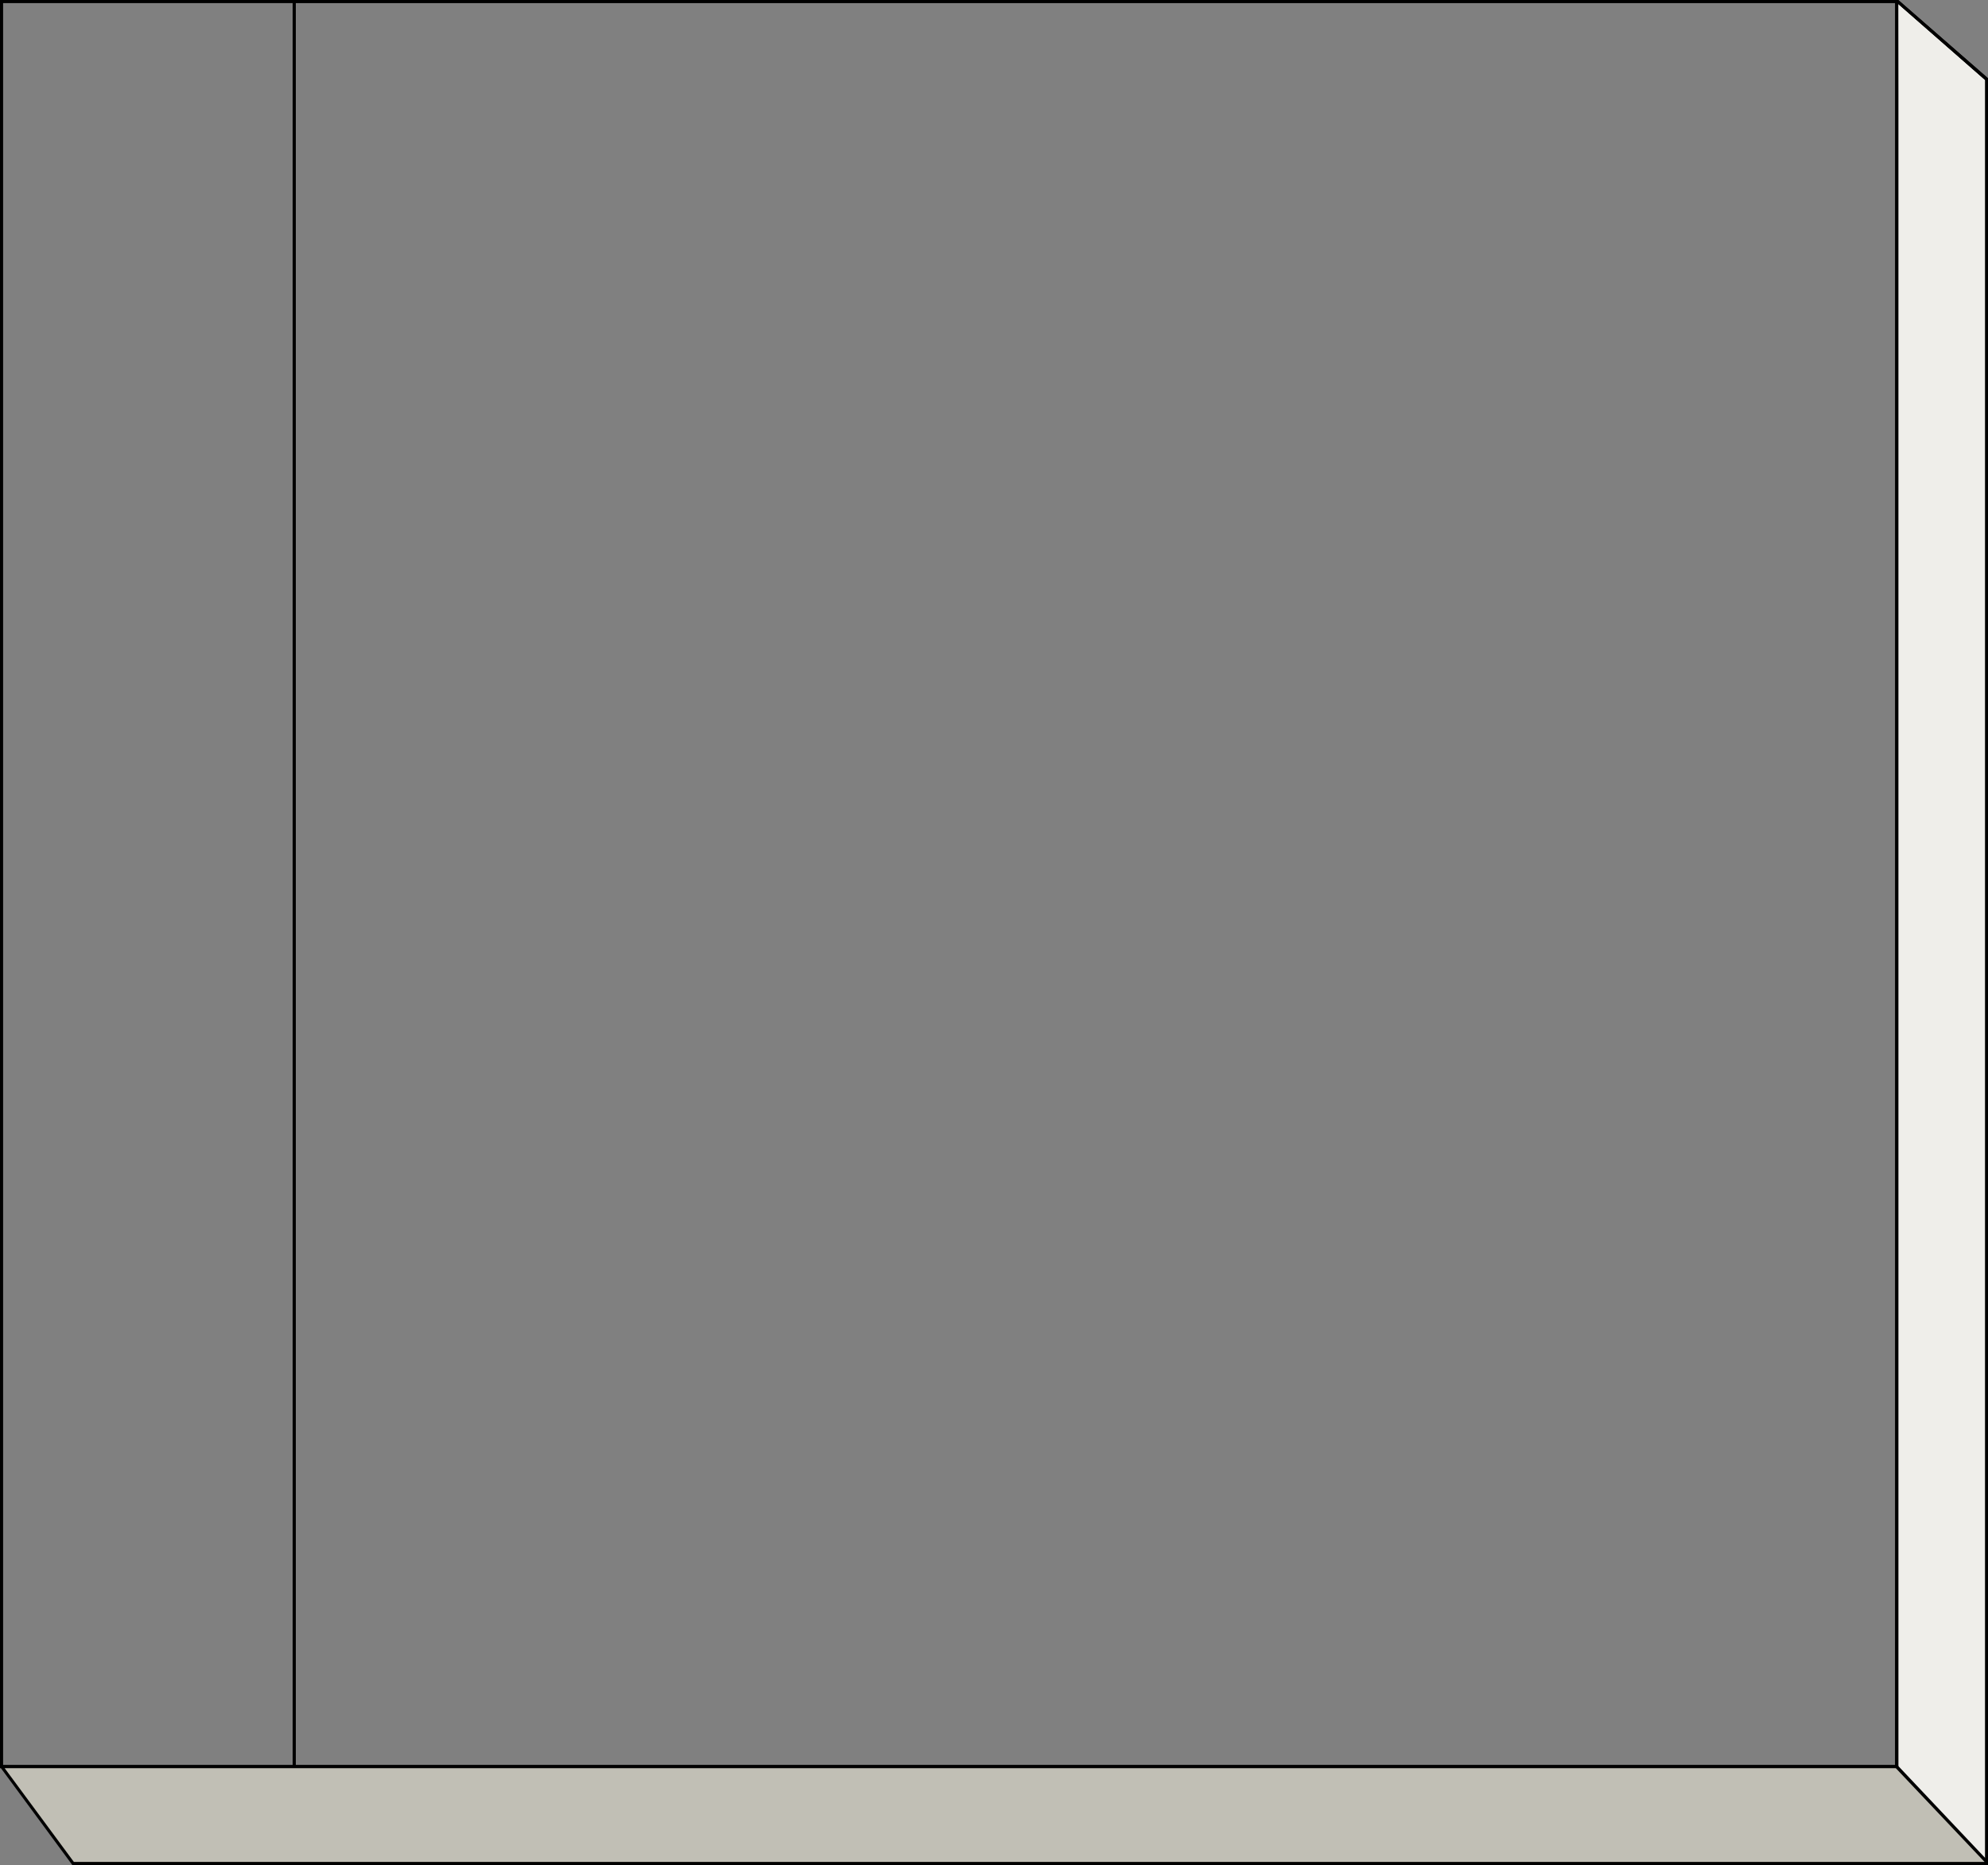
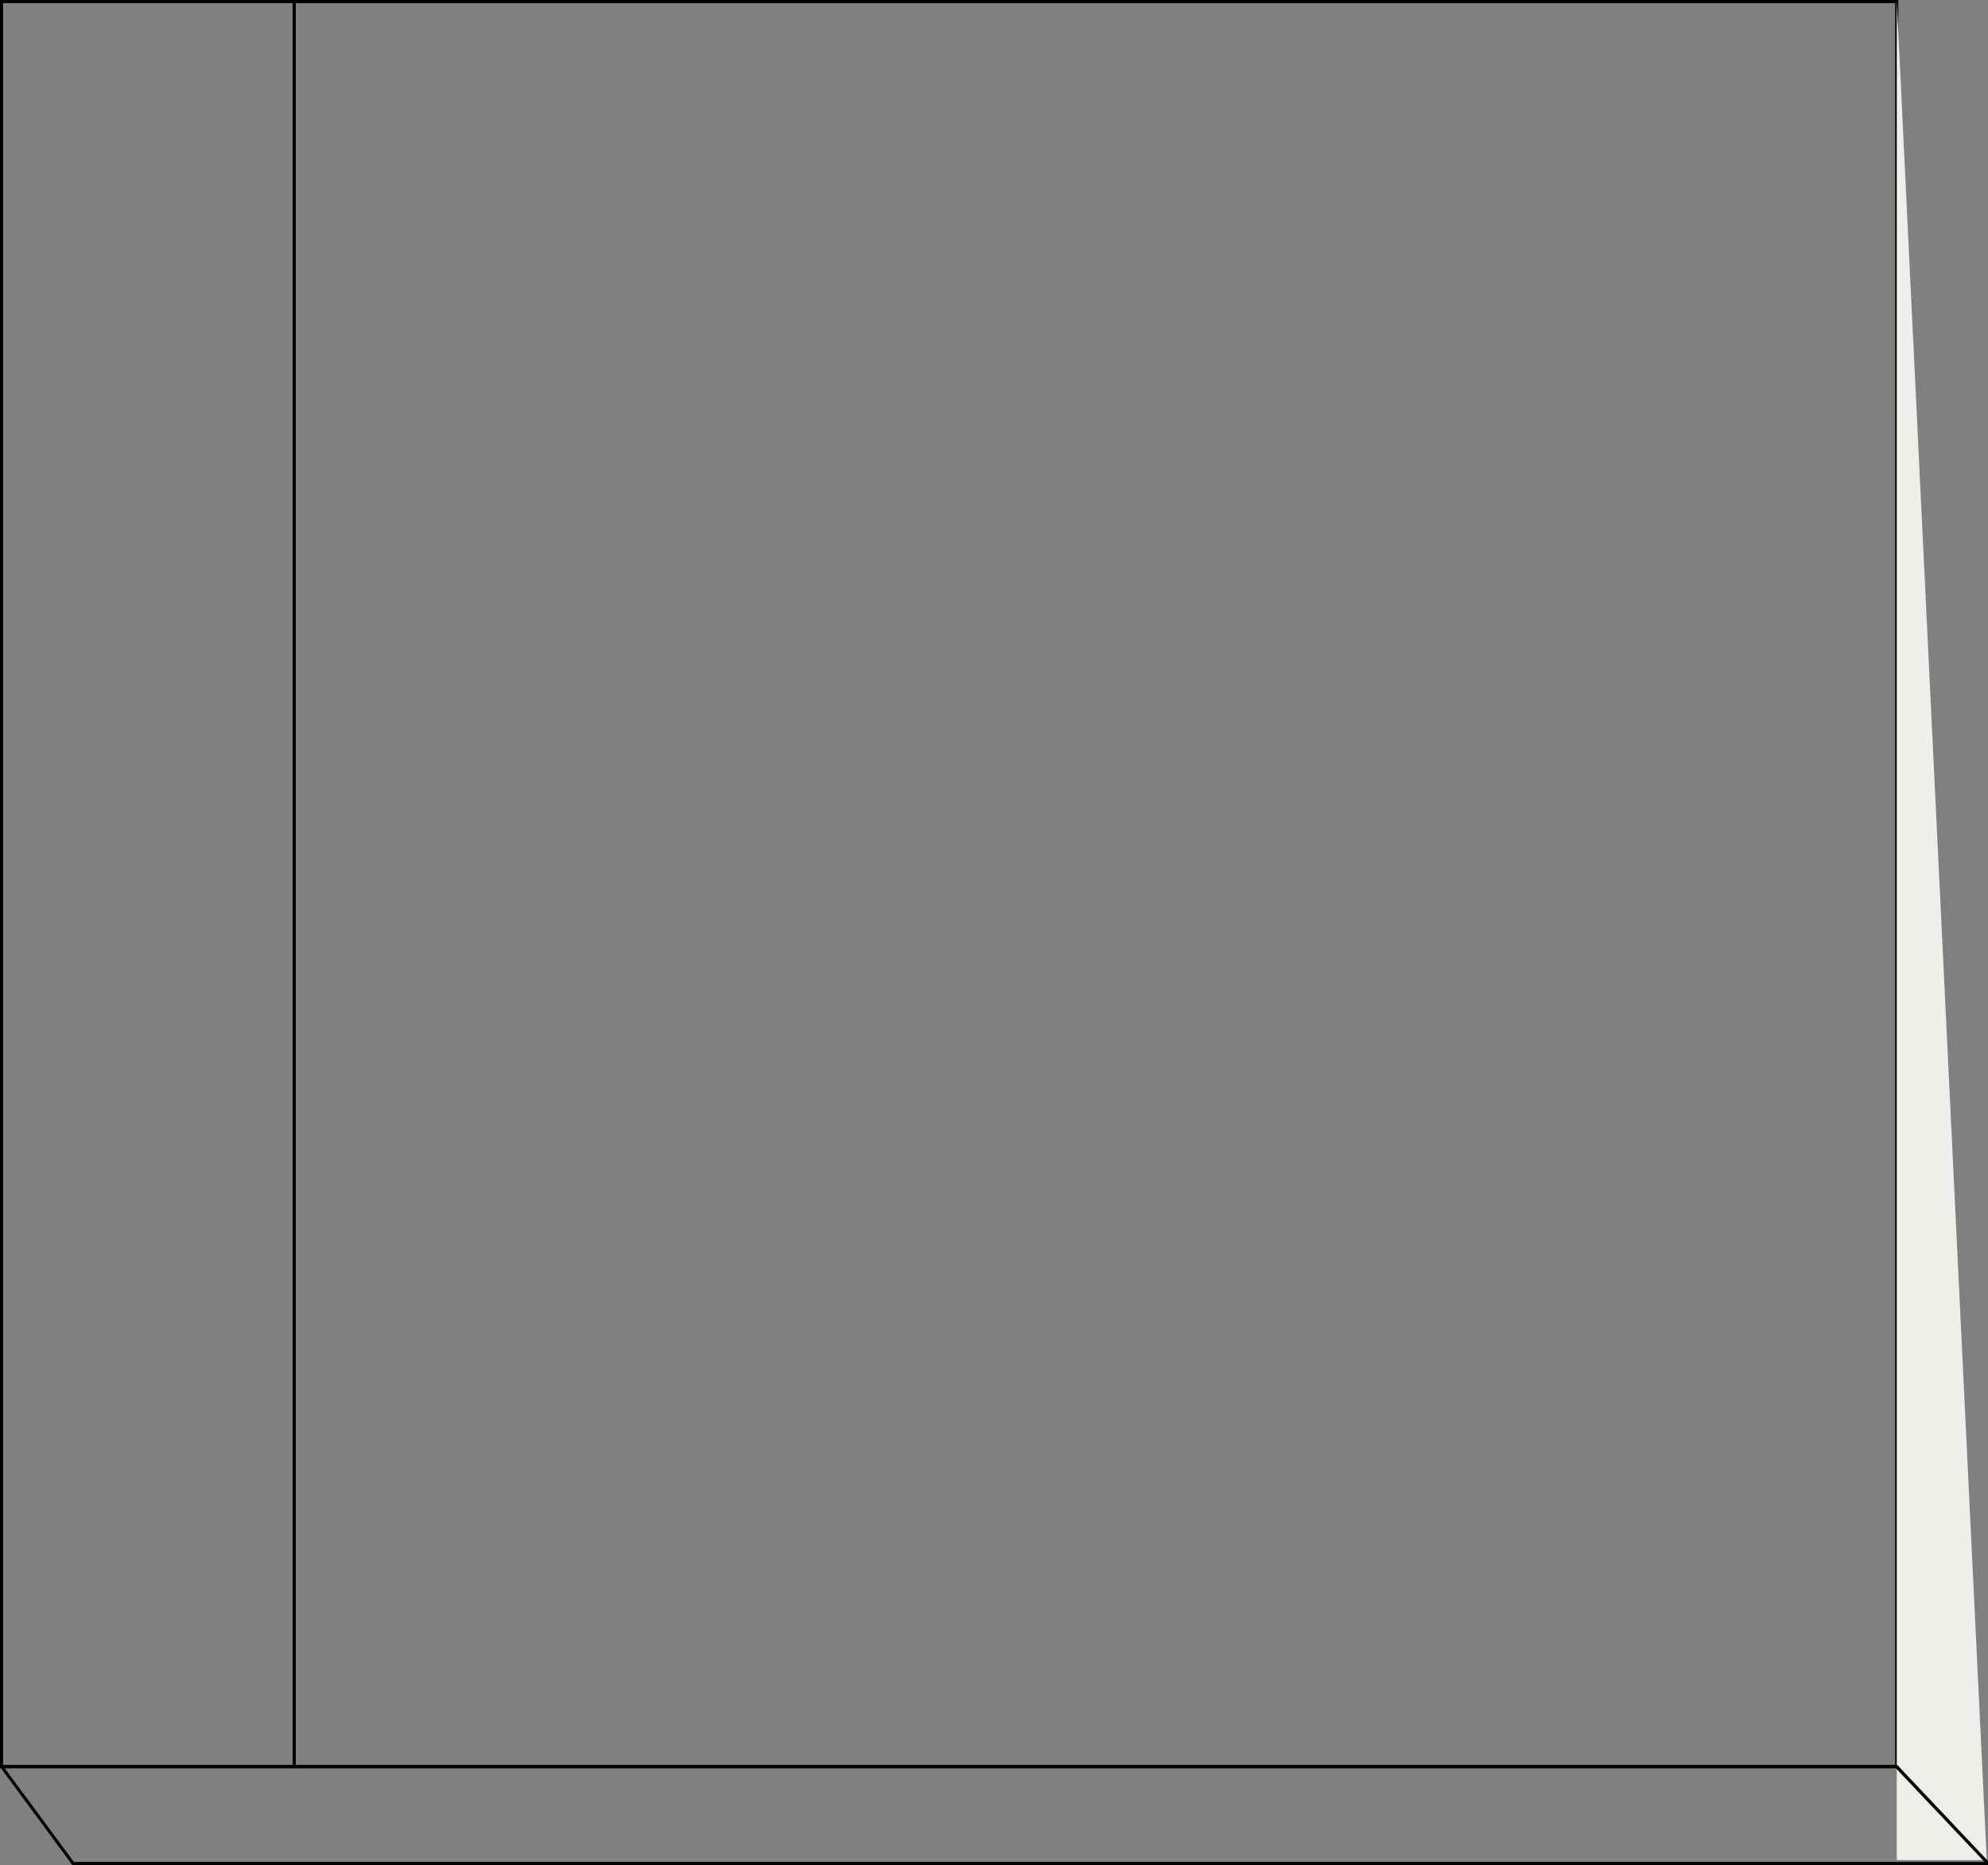
<svg xmlns="http://www.w3.org/2000/svg" version="1.1" viewBox="0 0 640.5 600.8">
  <rect x="0" y="0" width="640.5" height="600.8" fill="#808080" stroke="none" />
  <defs>
    <style>
      .cls-1 {
        fill: none;
      }

      .cls-2 {
        fill: #efeeea;
      }

      .cls-3 {
        fill: #c1bfb5;
      }
    </style>
  </defs>
  <g>
    <g id="_レイヤー_2">
      <g>
-         <rect id="_長方形_25" class="cls-1" x=".5" y=".5" width="94.3" height="568.6" />
        <path d="M95.3,569.6H0V0h95.3v569.6h0ZM1,568.6h93.3V1H1v567.6h0Z" />
        <rect id="_長方形_26" class="cls-1" x="94.8" y=".5" width="516.3" height="568.6" />
        <path d="M611.6,569.6H94.3V0h517.3v569.6h0ZM95.3,568.6h515.3V1H95.3v567.6h0Z" />
-         <path id="_パス_9" class="cls-2" d="M611.1,599.2h29V25.5L611.1.1v599.1h0Z" />
-         <path d="M640.6,599.8h-30L611.6,0l29,25.3v574.4h0ZM611.6,598.8h28V25.8l-28-24.5v597.5Z" />
-         <path d="M640.6,599.8h-30V0h1l29,25.3v574.5h0ZM611.6,598.8h28V25.8l-28-24.5v597.5Z" />
-         <path id="_パス_10" class="cls-3" d="M611,569.1H.5l23,31.2h617l-29.5-31.2Z" />
+         <path id="_パス_9" class="cls-2" d="M611.1,599.2h29L611.1.1v599.1h0Z" />
        <path d="M640.6,600.8H23.3L.3,569.6l-.2-1h611.2l.2.2,29.2,30.9M23.8,599.8h615.6l-28.6-30.2H1.5l22.3,30.2Z" />
      </g>
    </g>
  </g>
</svg>